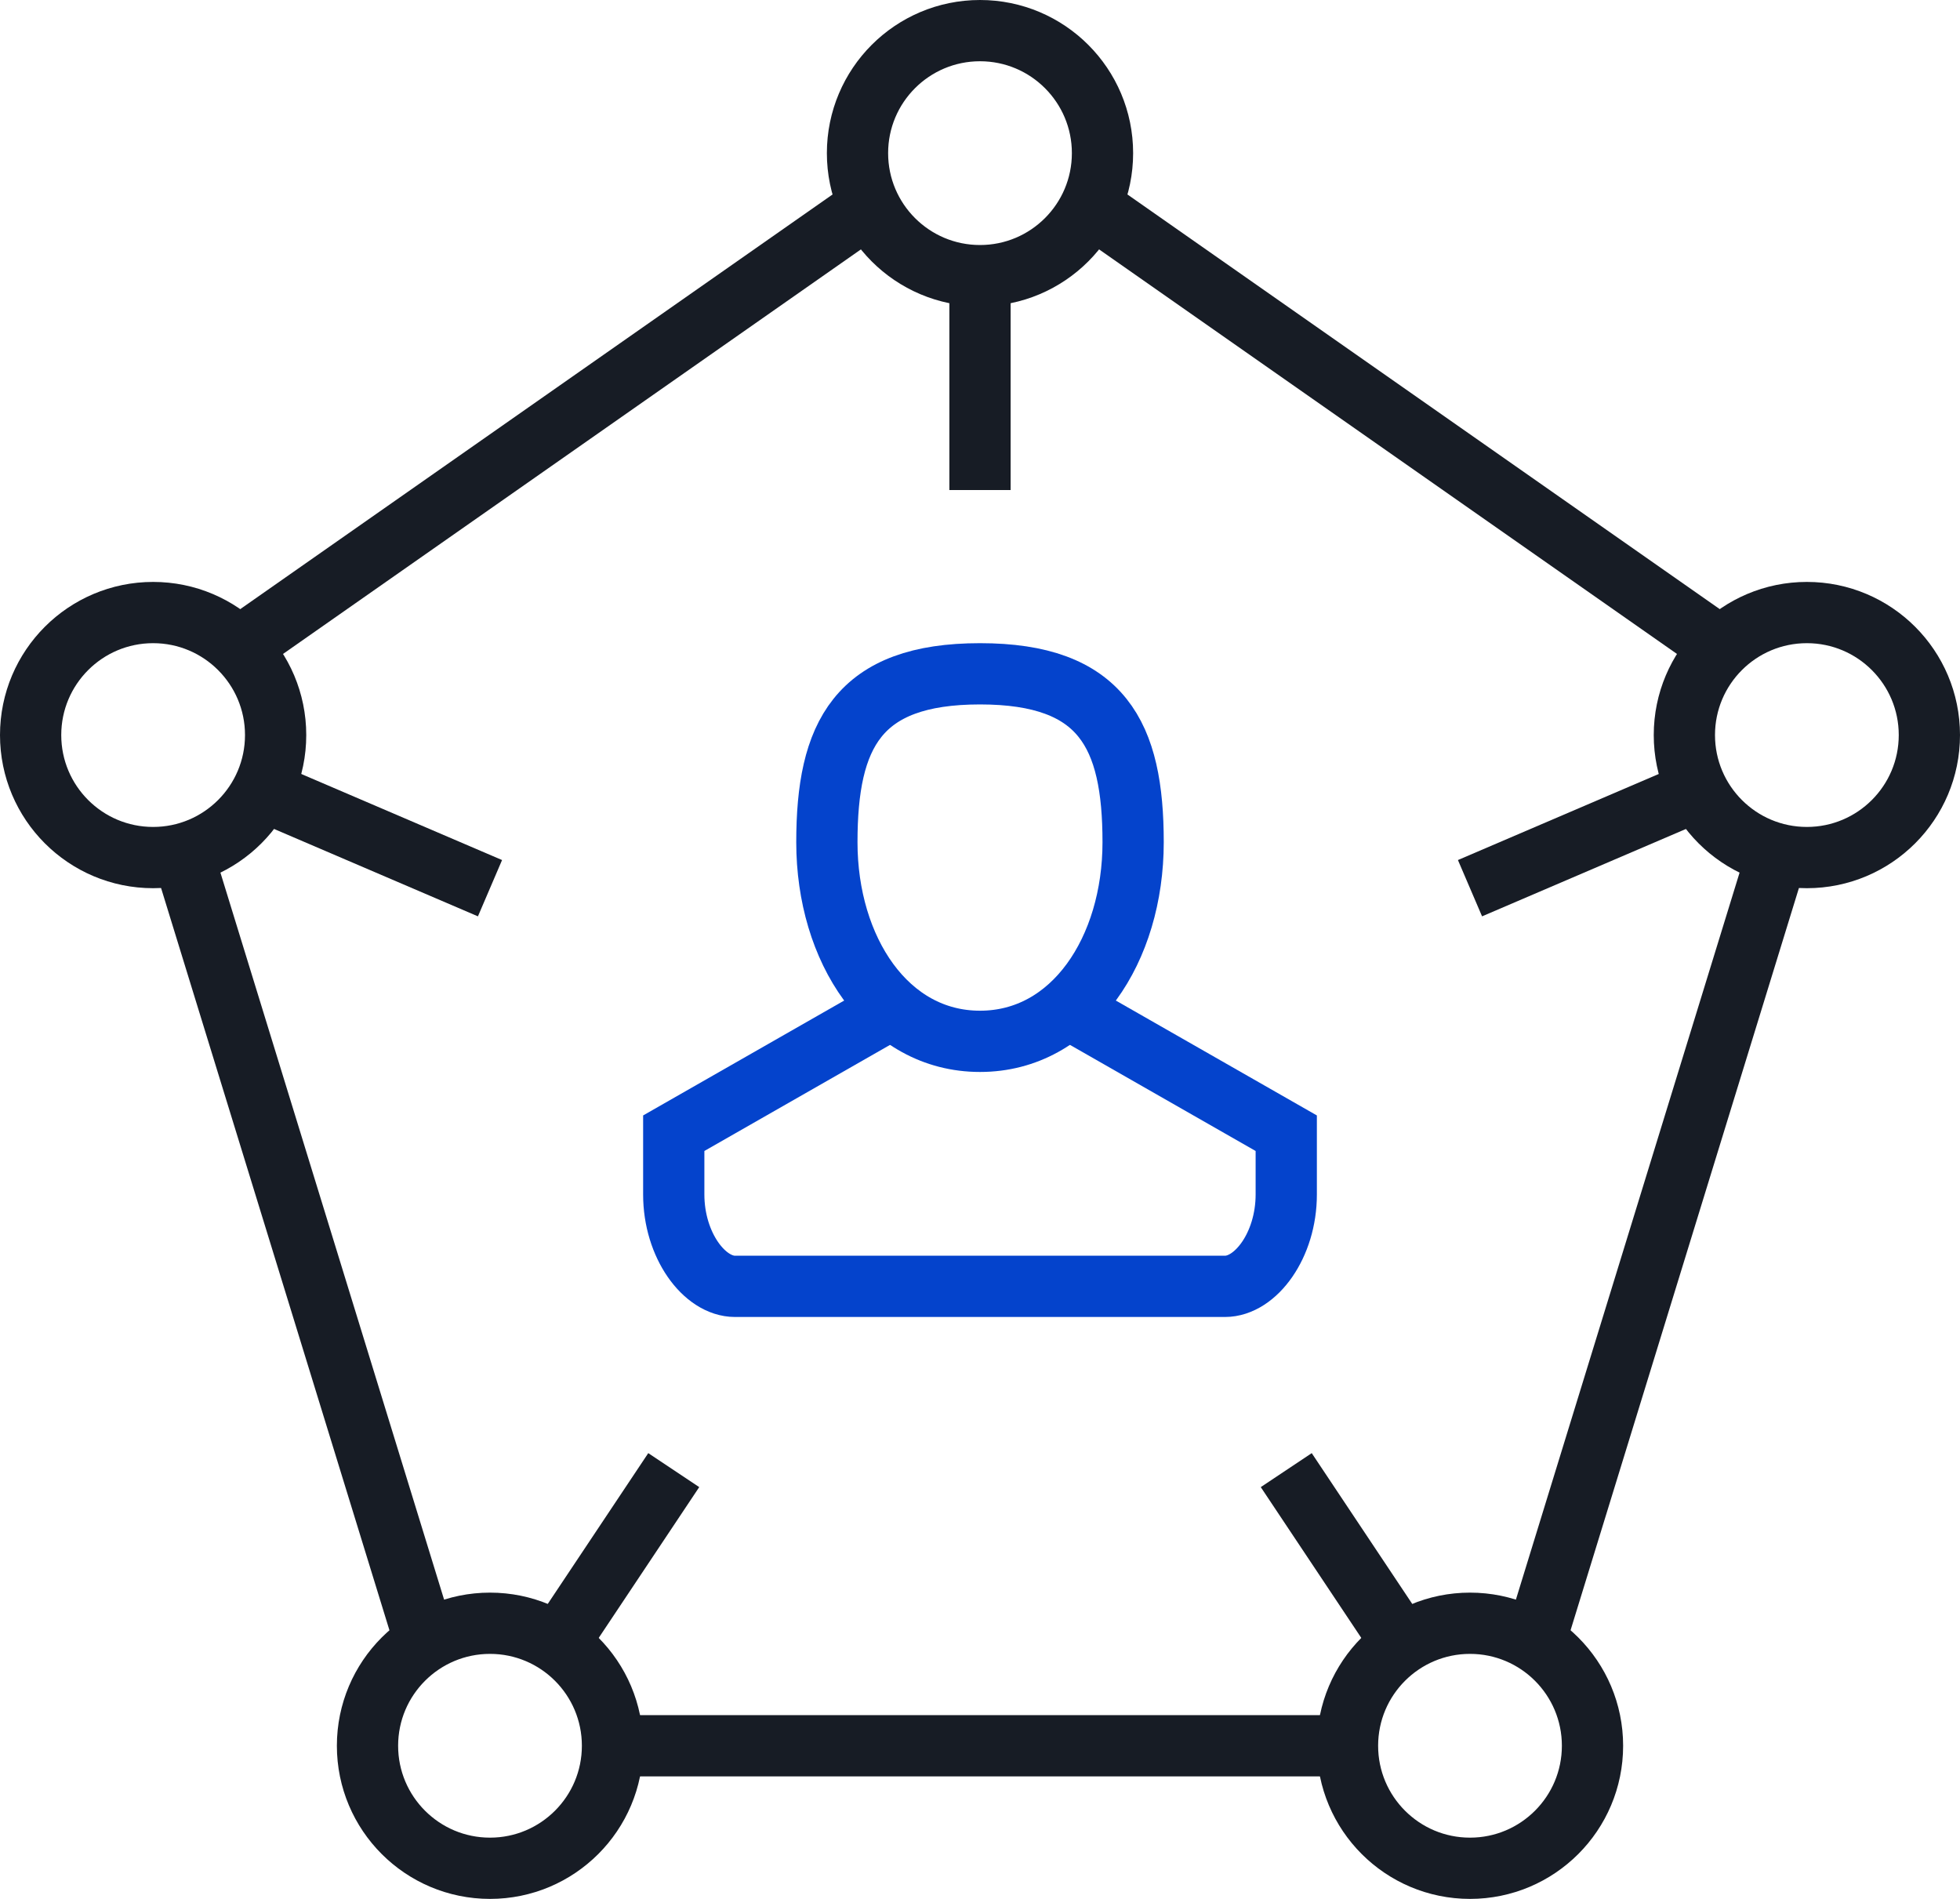
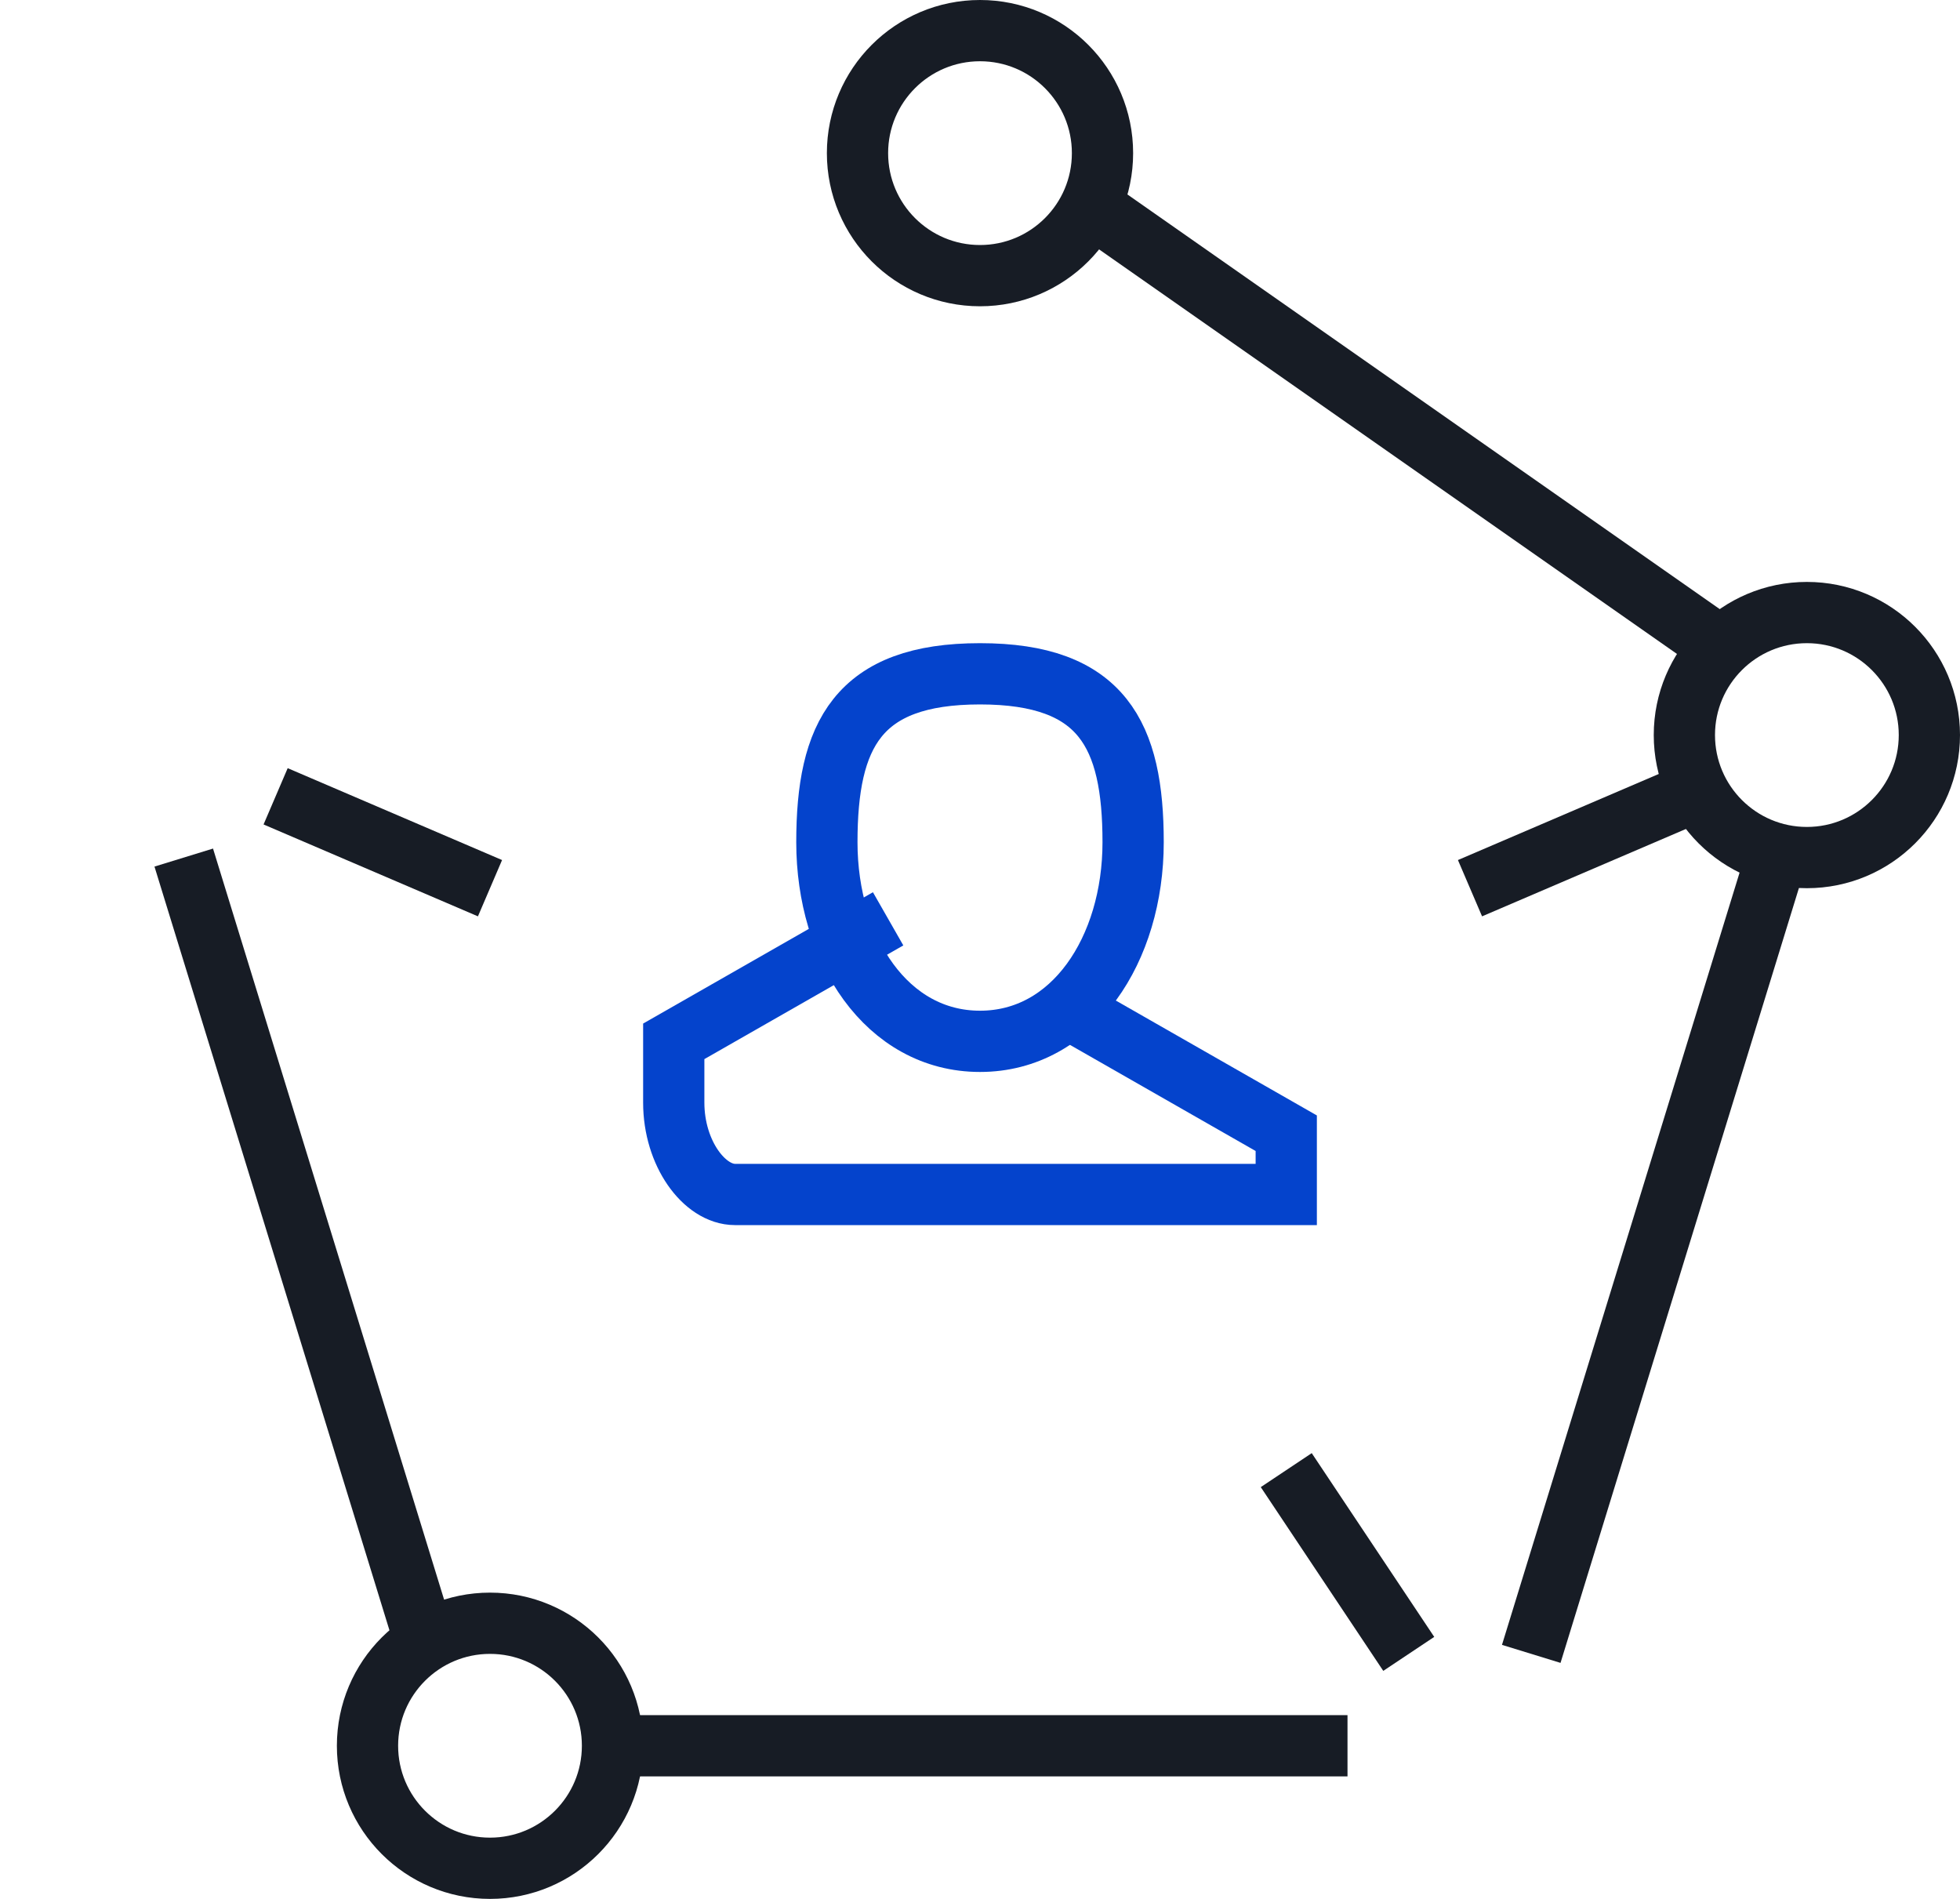
<svg xmlns="http://www.w3.org/2000/svg" version="1.1" id="ICONS_1.0" x="0px" y="0px" width="64px" height="62px" viewBox="0 0 64 62" style="enable-background:new 0 0 64 62;" xml:space="preserve">
  <style type="text/css">
	.st0{fill:none;stroke:#171C25;stroke-width:2;stroke-miterlimit:10;}
	.st1{fill:none;stroke:#0443CC;stroke-width:2;stroke-miterlimit:10;}
</style>
  <g id="_x30_6_x5F_personal_x5F_connection">
    <g>
      <g>
        <g>
          <g>
            <line class="st0" x1="6" y1="28" x2="14" y2="54" />
-             <line class="st0" x1="28" y1="7" x2="8" y2="21" />
            <line class="st0" x1="56" y1="21" x2="36" y2="7" />
            <line class="st0" x1="50" y1="54" x2="58" y2="28" />
            <line class="st0" x1="20" y1="57" x2="44" y2="57" />
          </g>
          <circle class="st0" cx="32" cy="5" r="4" />
          <circle class="st0" cx="16" cy="57" r="4" />
-           <circle class="st0" cx="48" cy="57" r="4" />
-           <circle class="st0" cx="5" cy="24" r="4" />
          <circle class="st0" cx="59" cy="24" r="4" />
          <g>
            <path class="st1" d="M37,27.5c0,3.5-1.96,6.5-5,6.5c-3.04,0-5-3-5-6.5s1-5.5,5-5.5S37,24,37,27.5z" />
-             <path class="st1" d="M35,33l7,4c0,0,0,0.34,0,2c0,1.66-1,3-2,3H24c-1,0-2-1.34-2-3c0-1.66,0-2,0-2l7-4" />
+             <path class="st1" d="M35,33l7,4c0,0,0,0.34,0,2H24c-1,0-2-1.34-2-3c0-1.66,0-2,0-2l7-4" />
          </g>
-           <line class="st0" x1="32" y1="9" x2="32" y2="16" />
          <line class="st0" x1="9" y1="26" x2="16" y2="29" />
-           <line class="st0" x1="18" y1="54" x2="22" y2="48" />
          <line class="st0" x1="46" y1="54" x2="42" y2="48" />
          <line class="st0" x1="55" y1="26" x2="48" y2="29" />
        </g>
      </g>
    </g>
  </g>
</svg>